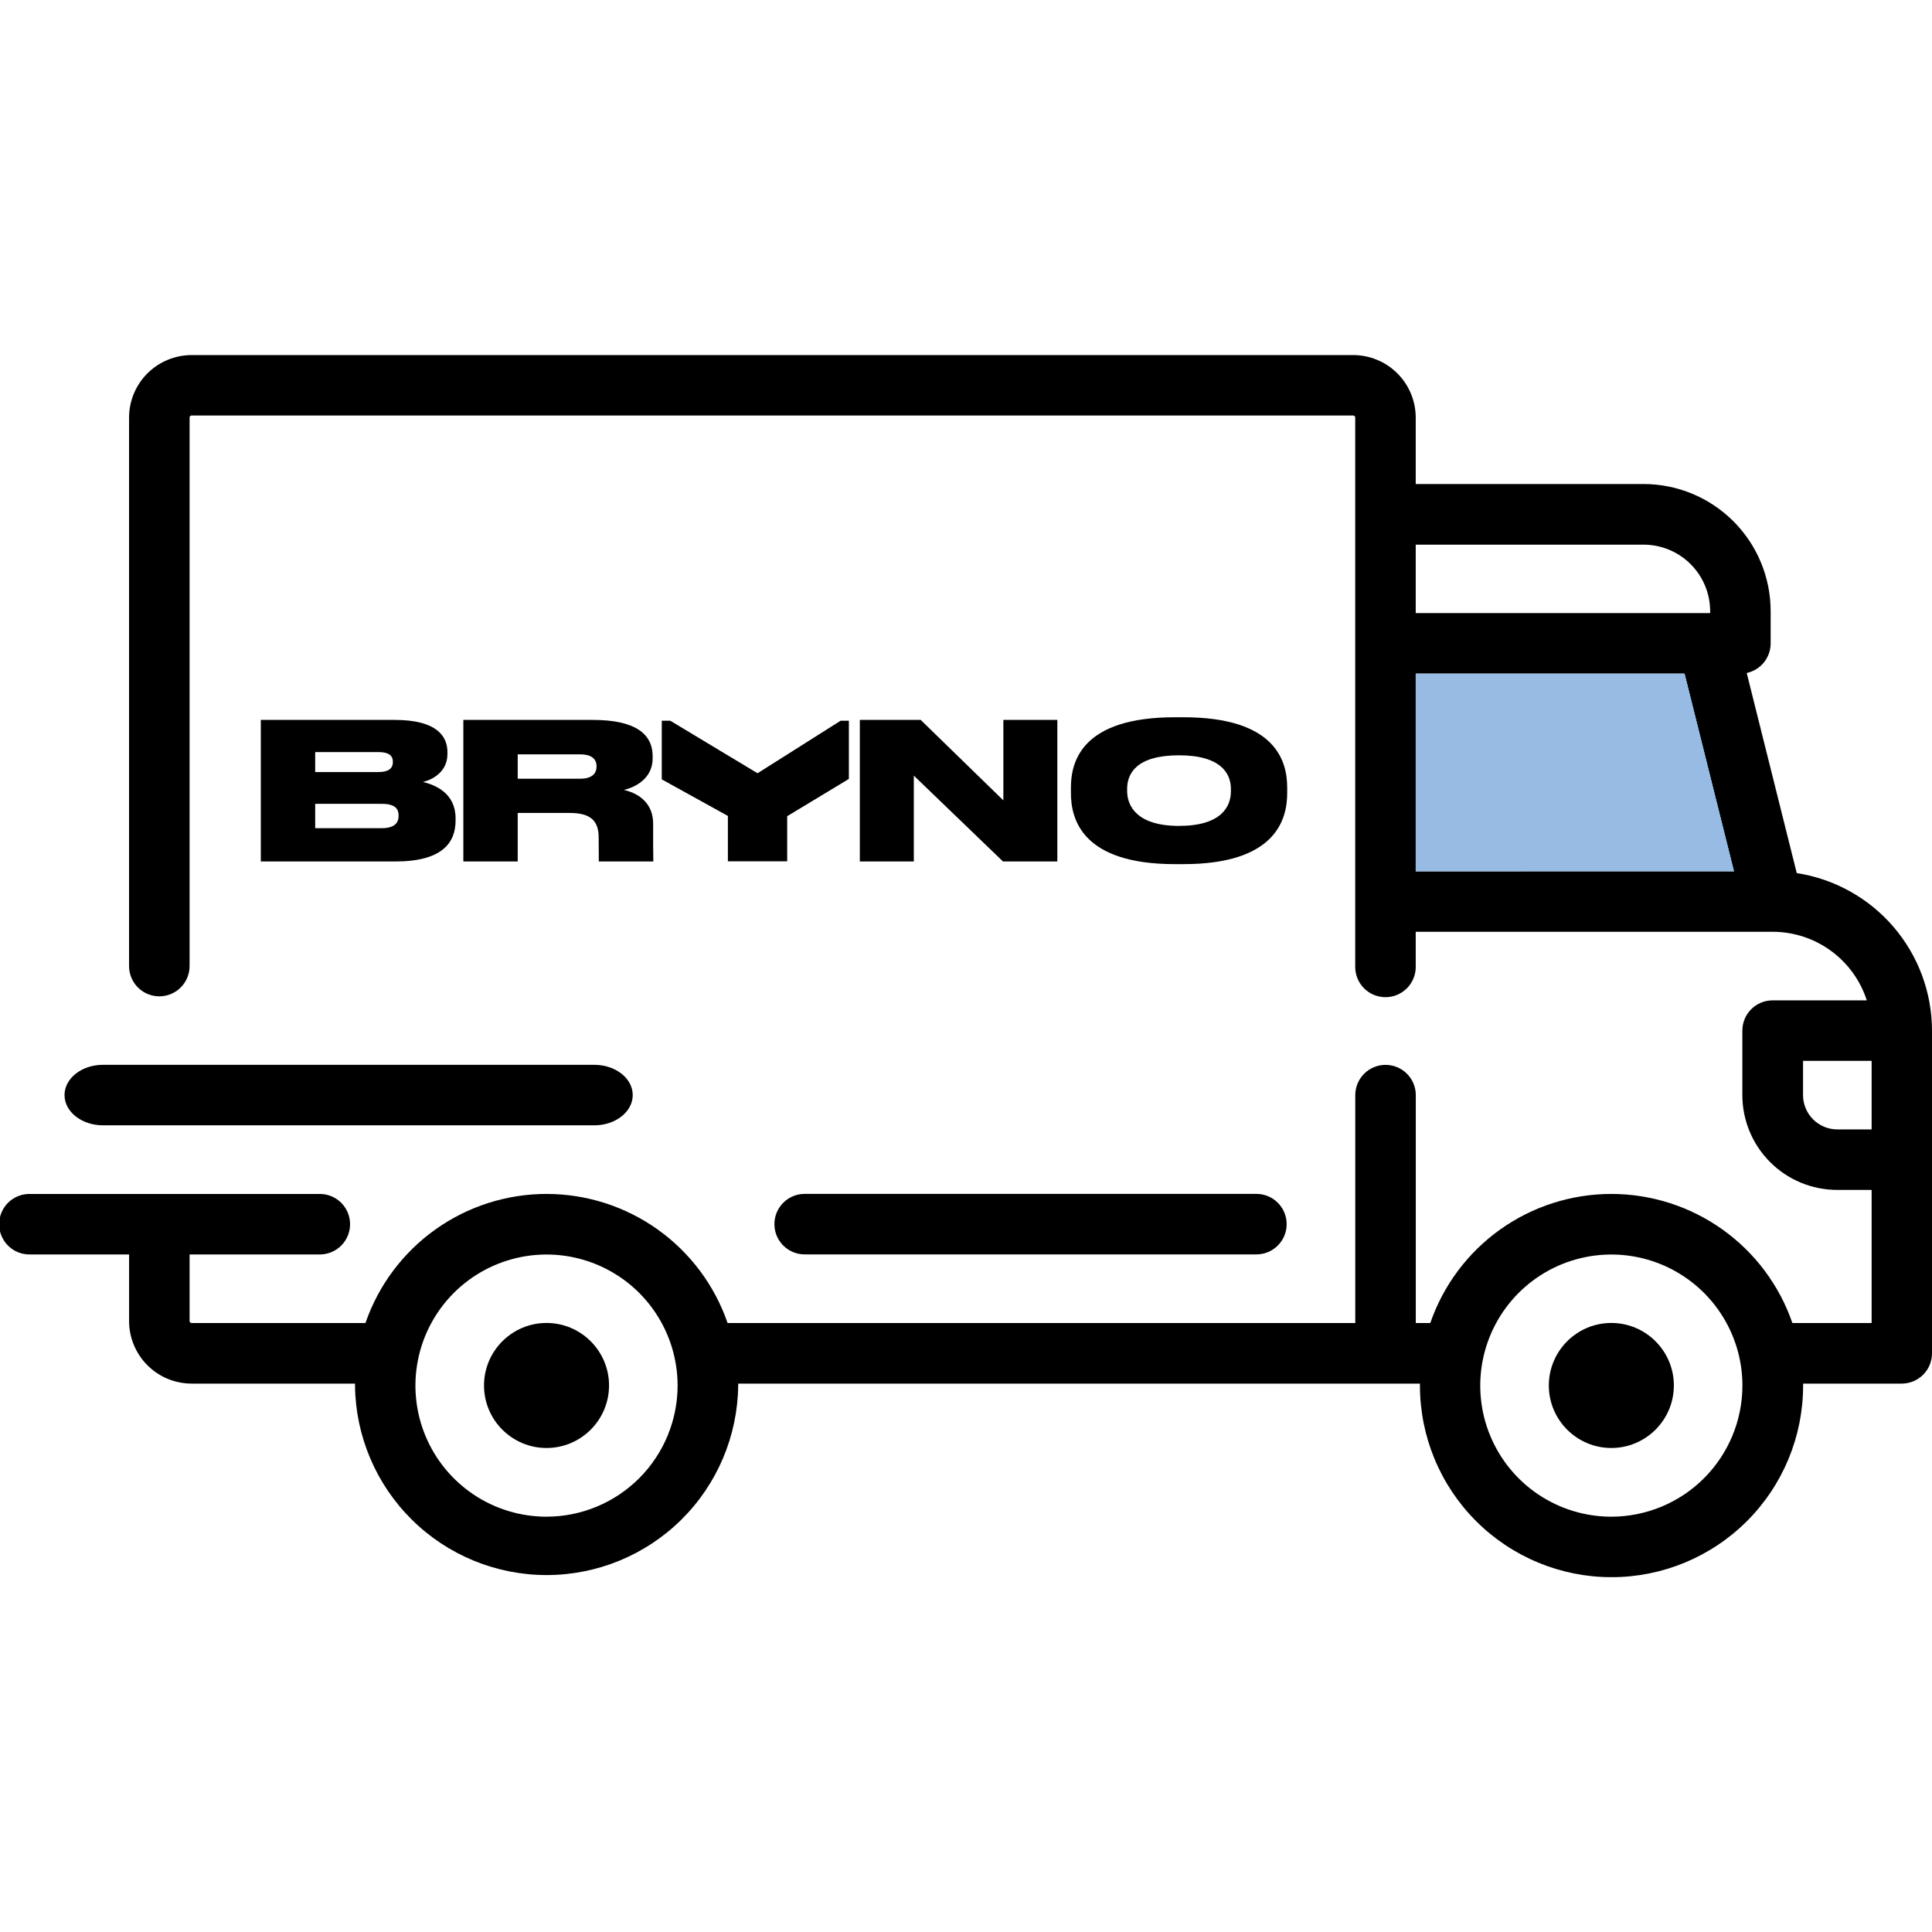
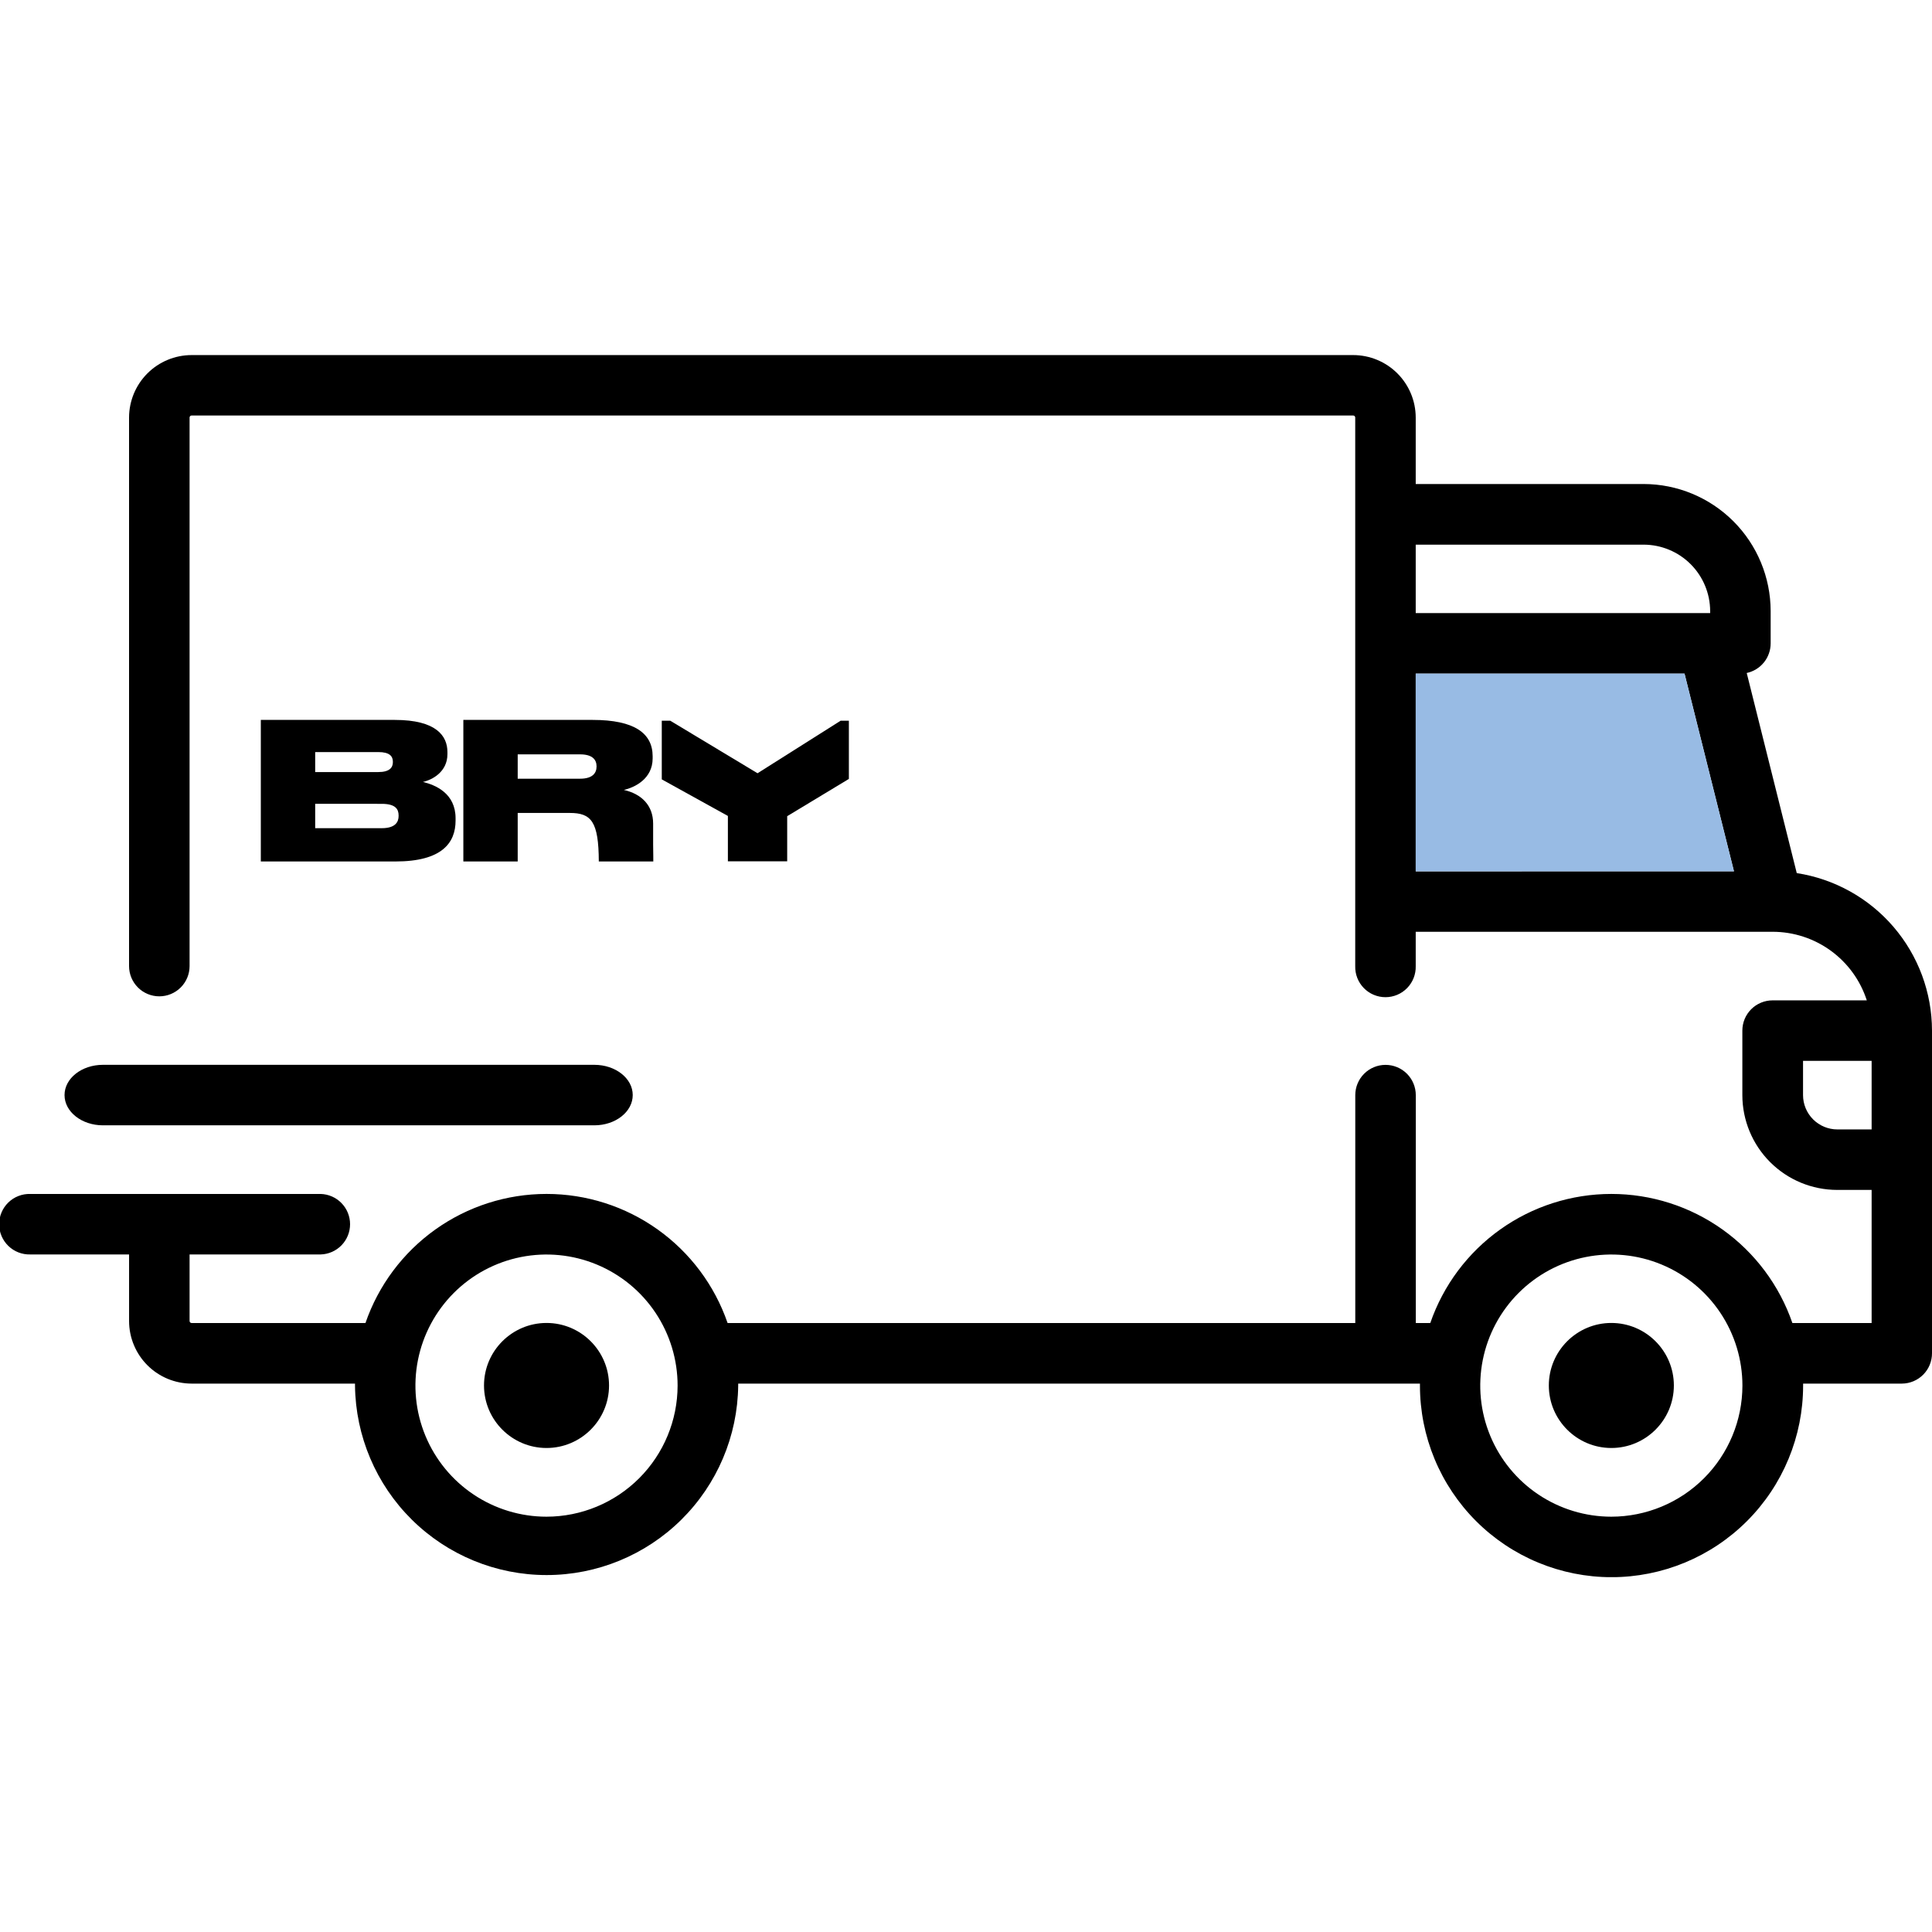
<svg xmlns="http://www.w3.org/2000/svg" width="80" height="80" viewBox="0 0 800 800" fill="none">
  <path d="M226.305 547.808C212.03 547.808 200.417 559.42 200.417 573.695C200.417 587.97 212.03 599.583 226.305 599.583C240.58 599.583 252.192 587.97 252.192 573.695C252.192 559.42 240.58 547.808 226.305 547.808Z" fill="black" />
  <path d="M667.223 547.808C652.948 547.808 641.336 559.42 641.336 573.695C641.336 587.97 652.948 599.583 667.223 599.583C681.498 599.583 693.111 587.97 693.111 573.695C693.111 559.42 681.498 547.808 667.223 547.808Z" fill="black" />
-   <path d="M520.25 494.364H333.194C326.277 494.364 320.667 499.972 320.667 506.891C320.667 513.81 326.275 519.417 333.194 519.417H520.25C527.167 519.417 532.777 513.81 532.777 506.891C532.777 499.972 527.169 494.364 520.25 494.364Z" fill="black" />
  <path d="M246.102 440.919H42.62C33.841 440.919 26.722 446.527 26.722 453.446C26.722 460.364 33.839 465.972 42.62 465.972H246.102C254.881 465.972 262 460.364 262 453.446C262 446.527 254.881 440.919 246.102 440.919Z" fill="black" />
  <g clip-path="url(#clip0_125_2)">
    <path d="M108 298.101H163.475C180.669 298.101 185.27 304.717 185.27 311.417V312.281C185.27 319.608 179.008 322.919 175.123 323.784C180.354 325.046 188.643 328.51 188.643 338.828V339.776C188.643 348.993 183.033 356.717 163.756 356.717H108V298.101ZM130.51 311.417V319.692H156.659C161.336 319.692 162.683 317.802 162.683 315.592V315.432C162.683 313.145 161.336 311.417 156.659 311.417H130.51ZM130.51 332.847V342.934H158.083C163.945 342.934 165.053 340.146 165.053 337.894V337.657C165.053 335.133 163.861 332.854 158.083 332.854L130.51 332.847Z" fill="black" />
-     <path d="M214.371 356.717H191.861V298.101H245.443C262.638 298.101 270.246 303.615 270.246 313.152V314.017C270.246 322.522 262.799 326.07 258.325 327.095C265.618 328.747 270.449 333.474 270.449 341.038V349.704C270.519 353.44 270.519 356.717 270.519 356.717H247.954C247.954 356.34 247.891 346.79 247.891 346.79C247.891 340.09 244.798 336.625 235.927 336.625H214.371V356.717ZM214.371 322.445H240.205C245.198 322.445 247.021 320.242 247.021 317.405V317.328C247.021 314.54 245.275 312.365 240.205 312.365H214.371V322.445Z" fill="black" />
-     <path d="M381.238 298.101L415.474 331.424V298.101H437.821V356.717H415.319L378.39 321.163V356.717H356.036V298.101H381.238Z" fill="black" />
-     <path d="M490.05 297C528.092 297 533 315.042 533 326.07V328.434C533 339.386 528.168 357.818 490.05 357.818H486.481C448.284 357.818 443.445 339.386 443.445 328.434V326.07C443.445 315.042 448.277 297 486.481 297H490.05ZM509.685 326.621C509.685 320.396 505.645 312.755 488.206 312.755C470.458 312.755 466.725 320.424 466.725 326.621V327.569C466.725 333.718 470.765 341.986 488.206 341.986C505.645 341.986 509.685 334.032 509.685 327.723V326.621Z" fill="black" />
+     <path d="M214.371 356.717H191.861V298.101H245.443C262.638 298.101 270.246 303.615 270.246 313.152V314.017C270.246 322.522 262.799 326.07 258.325 327.095C265.618 328.747 270.449 333.474 270.449 341.038V349.704C270.519 353.44 270.519 356.717 270.519 356.717H247.954C247.891 340.09 244.798 336.625 235.927 336.625H214.371V356.717ZM214.371 322.445H240.205C245.198 322.445 247.021 320.242 247.021 317.405V317.328C247.021 314.54 245.275 312.365 240.205 312.365H214.371V322.445Z" fill="black" />
    <path d="M351.5 298.436H348.083L313.681 320.186L277.546 298.436H274.026V322.724L301.402 337.866V356.647H325.96V337.964L351.5 322.536V298.436Z" fill="black" />
  </g>
  <g clip-path="url(#clip1_125_2)">
    <path d="M744 361.53L723.28 278.67C726.083 278.068 728.596 276.525 730.399 274.296C732.203 272.067 733.188 269.287 733.19 266.42V253.03C733.174 239.082 727.626 225.709 717.763 215.846C707.901 205.984 694.528 200.436 680.58 200.42H586.22V172.89C586.207 166.03 583.474 159.456 578.621 154.608C573.767 149.76 567.19 147.035 560.33 147.03H79.33C72.471 147.038 65.895 149.764 61.042 154.611C56.19 159.458 53.456 166.031 53.44 172.89V400.03C53.44 403.353 54.76 406.54 57.11 408.89C59.46 411.24 62.647 412.56 65.97 412.56C69.293 412.56 72.48 411.24 74.83 408.89C77.18 406.54 78.5 403.353 78.5 400.03V172.89C78.5 172.669 78.587 172.457 78.743 172.299C78.898 172.142 79.109 172.052 79.33 172.05H560.33C560.552 172.052 560.764 172.142 560.921 172.299C561.078 172.456 561.167 172.668 561.17 172.89V400.03C561.123 401.704 561.412 403.371 562.02 404.932C562.628 406.493 563.543 407.917 564.711 409.118C565.878 410.319 567.275 411.274 568.818 411.926C570.362 412.578 572.02 412.914 573.695 412.914C575.37 412.914 577.029 412.578 578.572 411.926C580.115 411.274 581.512 410.319 582.679 409.118C583.847 407.917 584.762 406.493 585.37 404.932C585.978 403.371 586.267 401.704 586.22 400.03V385.83H734.05C742.71 385.844 751.143 388.599 758.14 393.701C765.137 398.803 770.339 405.989 773 414.23H734C732.355 414.228 730.726 414.551 729.206 415.18C727.686 415.809 726.304 416.731 725.141 417.893C723.977 419.056 723.054 420.437 722.424 421.956C721.794 423.476 721.47 425.105 721.47 426.75V453.47C721.481 463.876 725.619 473.854 732.978 481.212C740.336 488.571 750.314 492.709 760.72 492.72H775V547.84H742.19C736.811 532.236 726.697 518.699 713.258 509.117C699.819 499.535 683.725 494.385 667.22 494.385C650.715 494.385 634.621 499.535 621.182 509.117C607.744 518.699 597.629 532.236 592.25 547.84H586.25V453.47C586.25 450.147 584.93 446.96 582.58 444.61C580.23 442.26 577.043 440.94 573.72 440.94C570.397 440.94 567.21 442.26 564.86 444.61C562.51 446.96 561.19 450.147 561.19 453.47V547.83H301.28C295.898 532.227 285.782 518.692 272.343 509.111C258.904 499.531 242.81 494.381 226.305 494.381C209.8 494.381 193.707 499.531 180.267 509.111C166.828 518.692 156.712 532.227 151.33 547.83H79.33C79.11 547.83 78.899 547.742 78.743 547.587C78.588 547.431 78.5 547.22 78.5 547V519.44H132.78C136.041 519.348 139.137 517.988 141.41 515.649C143.684 513.31 144.956 510.177 144.956 506.915C144.956 503.653 143.684 500.52 141.41 498.181C139.137 495.842 136.041 494.482 132.78 494.39H12.53C10.855 494.342 9.188 494.631 7.627 495.24C6.066 495.848 4.643 496.763 3.442 497.93C2.241 499.098 1.286 500.495 0.634 502.038C-0.018 503.581 -0.354 505.24 -0.354 506.915C-0.354 508.59 -0.018 510.248 0.634 511.791C1.286 513.335 2.241 514.731 3.442 515.899C4.643 517.067 6.066 517.982 7.627 518.59C9.188 519.198 10.855 519.487 12.53 519.44H53.45V547.03C53.458 553.892 56.187 560.471 61.038 565.324C65.89 570.178 72.468 572.909 79.33 572.92H147C147 573.2 147 573.47 147 573.75C147.235 594.636 155.696 614.588 170.549 629.275C185.402 643.962 205.447 652.199 226.335 652.199C247.223 652.199 267.268 643.962 282.121 629.275C296.974 614.588 305.436 594.636 305.67 573.75C305.67 573.47 305.67 573.2 305.67 572.92H587.97C587.97 573.2 587.97 573.47 587.97 573.75C587.97 584.168 590.022 594.483 594.009 604.108C597.995 613.733 603.839 622.478 611.205 629.845C618.572 637.211 627.317 643.054 636.942 647.041C646.567 651.028 656.882 653.08 667.3 653.08C677.718 653.08 688.034 651.028 697.658 647.041C707.283 643.054 716.028 637.211 723.395 629.845C730.761 622.478 736.605 613.733 740.591 604.108C744.578 594.483 746.63 584.168 746.63 573.75C746.63 573.47 746.63 573.2 746.63 572.92H787.57C790.881 572.893 794.047 571.557 796.376 569.204C798.705 566.851 800.008 563.671 800 560.36V426.75C799.979 410.986 794.324 395.749 784.055 383.789C773.786 371.829 759.579 363.934 744 361.53ZM586.22 225.53H680.58C687.877 225.538 694.873 228.436 700.038 233.589C705.203 238.743 708.116 245.733 708.14 253.03V253.86H586.22V225.53ZM586.22 360.81V278.94H697.53L718 360.78L586.22 360.81ZM226.3 628.03C215.564 628.03 205.07 624.846 196.144 618.882C187.217 612.918 180.26 604.44 176.152 594.522C172.044 584.603 170.969 573.69 173.063 563.16C175.157 552.631 180.327 542.959 187.918 535.368C195.509 527.777 205.181 522.607 215.711 520.513C226.24 518.418 237.154 519.493 247.072 523.602C256.99 527.71 265.468 534.667 271.432 543.593C277.397 552.52 280.58 563.014 280.58 573.75C280.564 588.141 274.84 601.938 264.664 612.114C254.488 622.29 240.691 628.014 226.3 628.03ZM667.22 628.03C656.484 628.03 645.99 624.846 637.064 618.882C628.137 612.918 621.18 604.44 617.072 594.522C612.964 584.603 611.889 573.69 613.983 563.16C616.077 552.631 621.247 542.959 628.838 535.368C636.43 527.777 646.101 522.607 656.631 520.513C667.16 518.418 678.074 519.493 687.992 523.602C697.91 527.71 706.388 534.667 712.352 543.593C718.317 552.52 721.5 563.014 721.5 573.75C721.484 588.141 715.76 601.938 705.584 612.114C695.408 622.29 681.611 628.014 667.22 628.03ZM775 467.67H760.8C757.036 467.665 753.427 466.167 750.765 463.505C748.103 460.843 746.605 457.234 746.6 453.47V439.28H775V467.67Z" fill="black" />
    <path d="M717.99 360.78H586.22V278.94H697.53L717.99 360.78Z" fill="#98BBE4" />
  </g>
  <defs>
    <clipPath id="clip0_125_2">
      <rect width="425" height="62" fill="white" transform="translate(108 297)" />
    </clipPath>
    <clipPath id="clip1_125_2">
      <rect width="800" height="506.05" fill="white" transform="translate(0 147)" />
    </clipPath>
  </defs>
</svg>